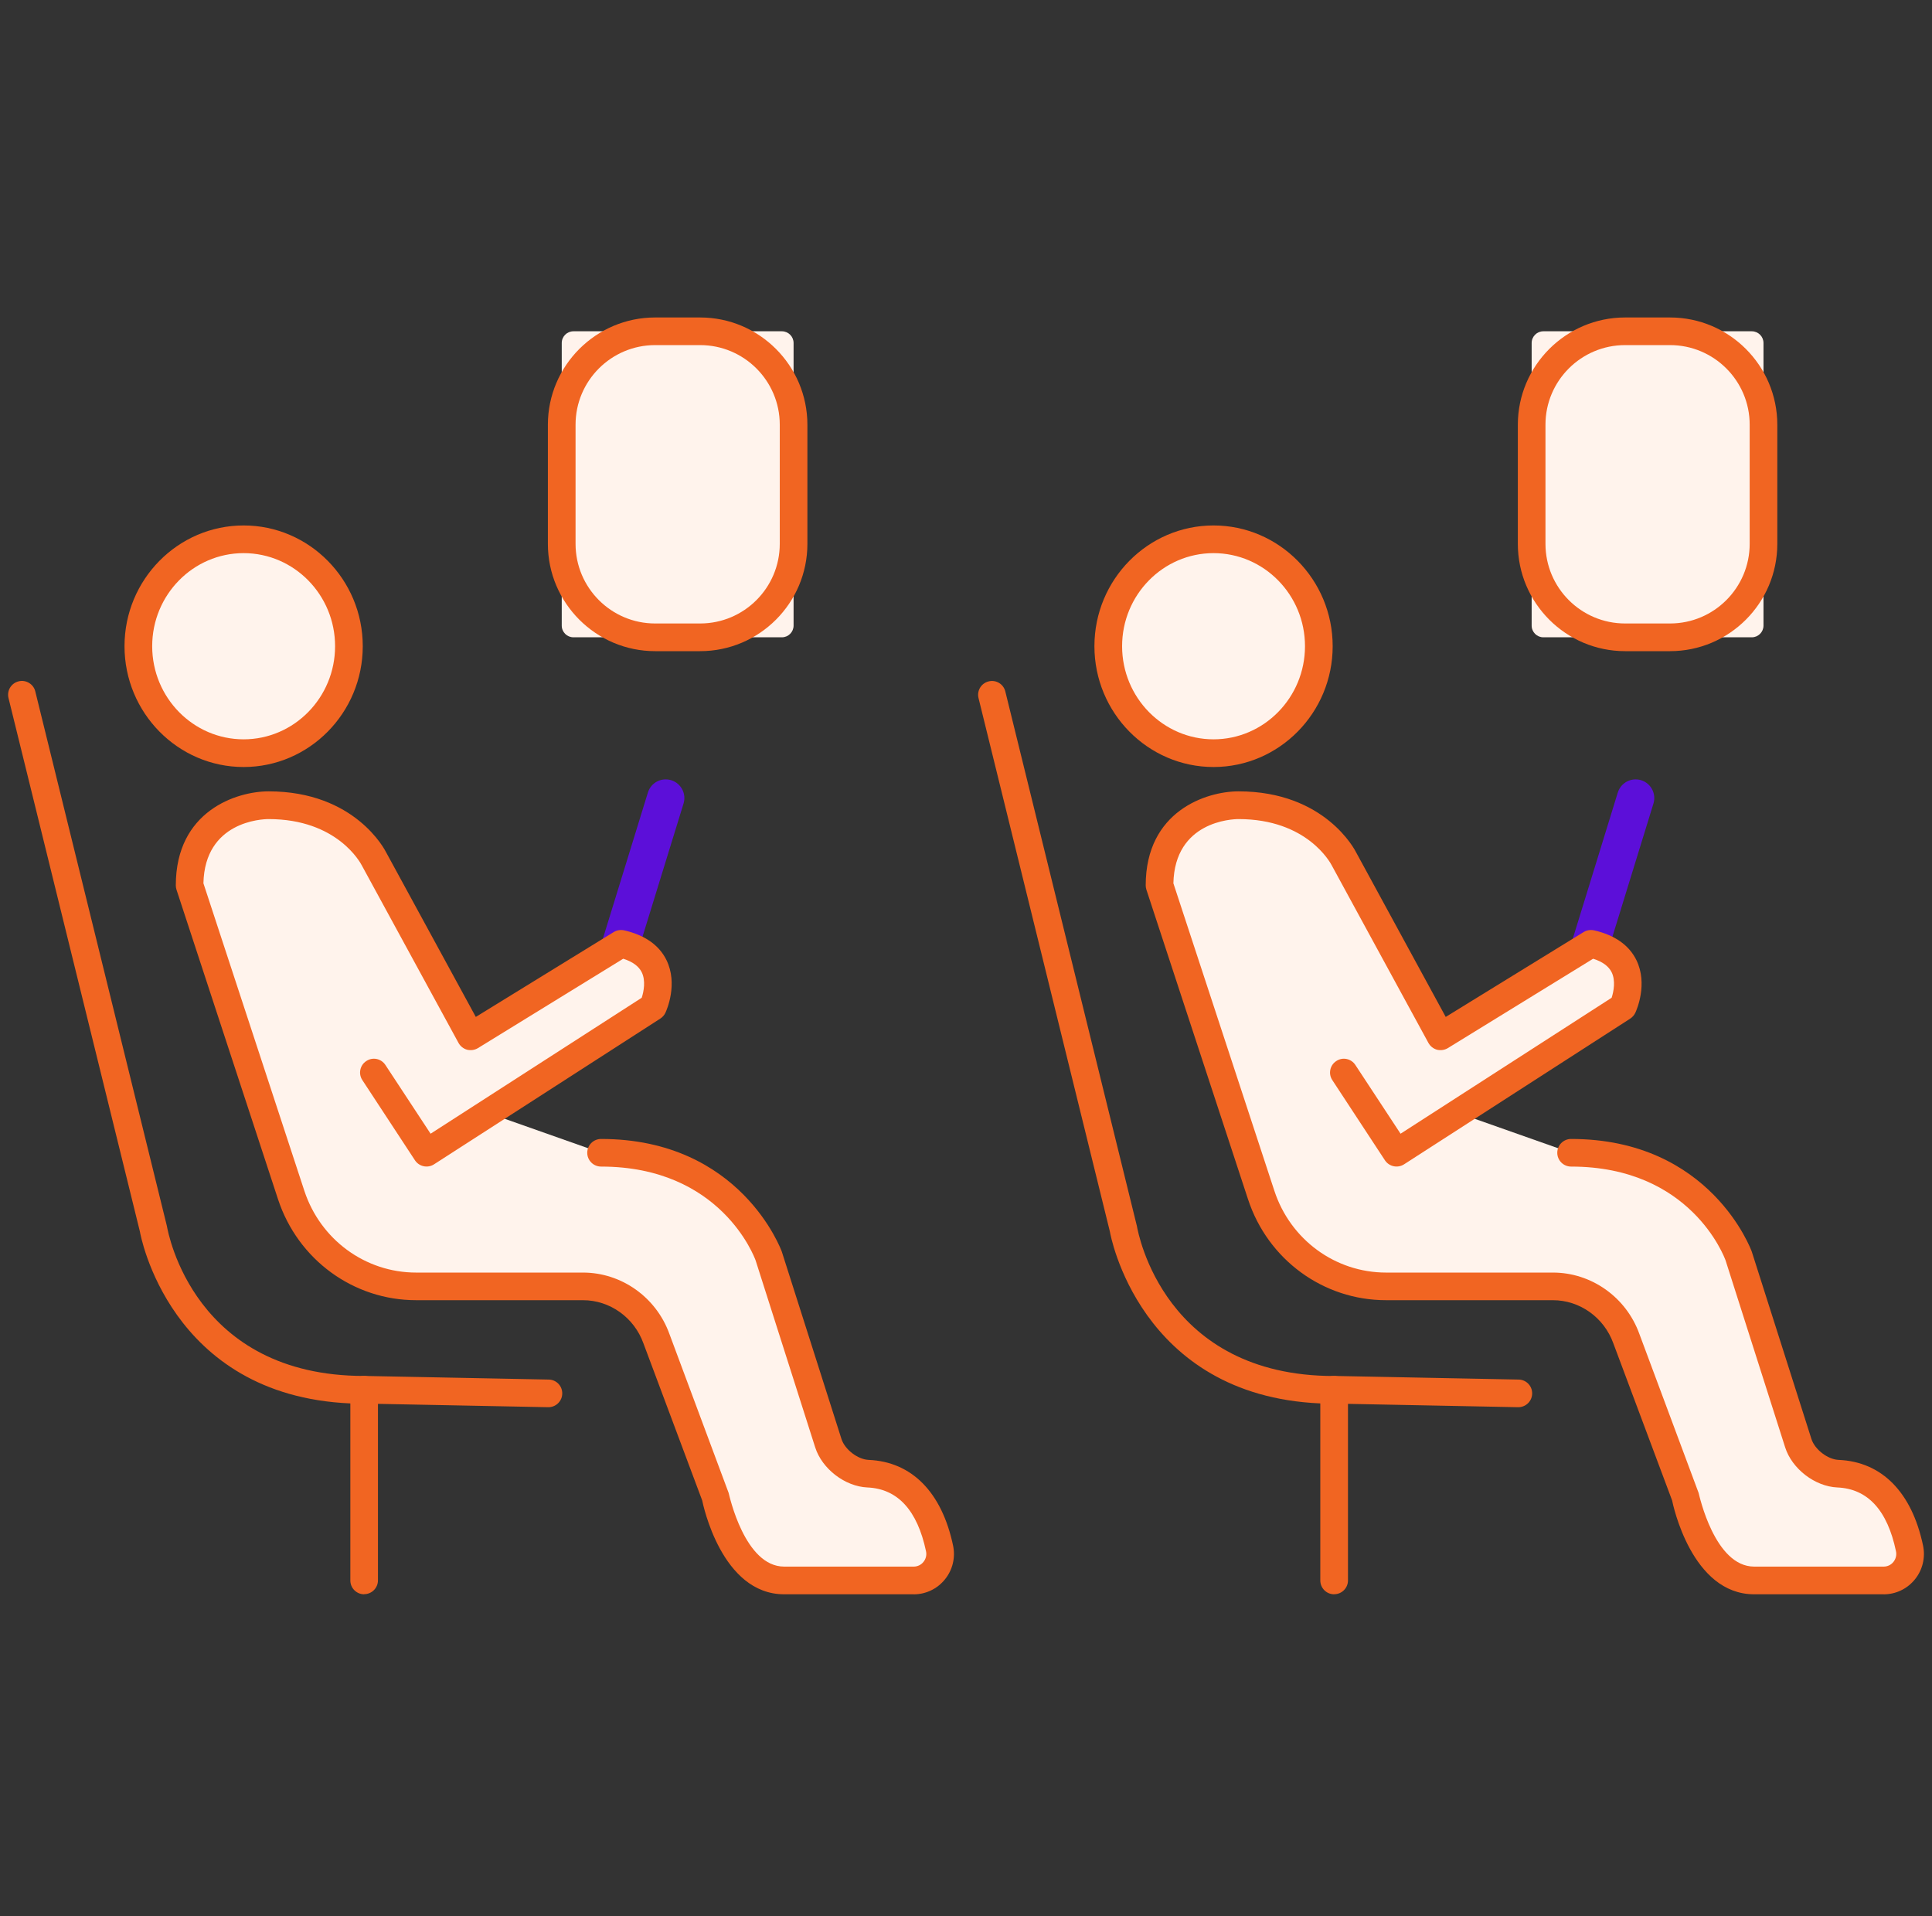
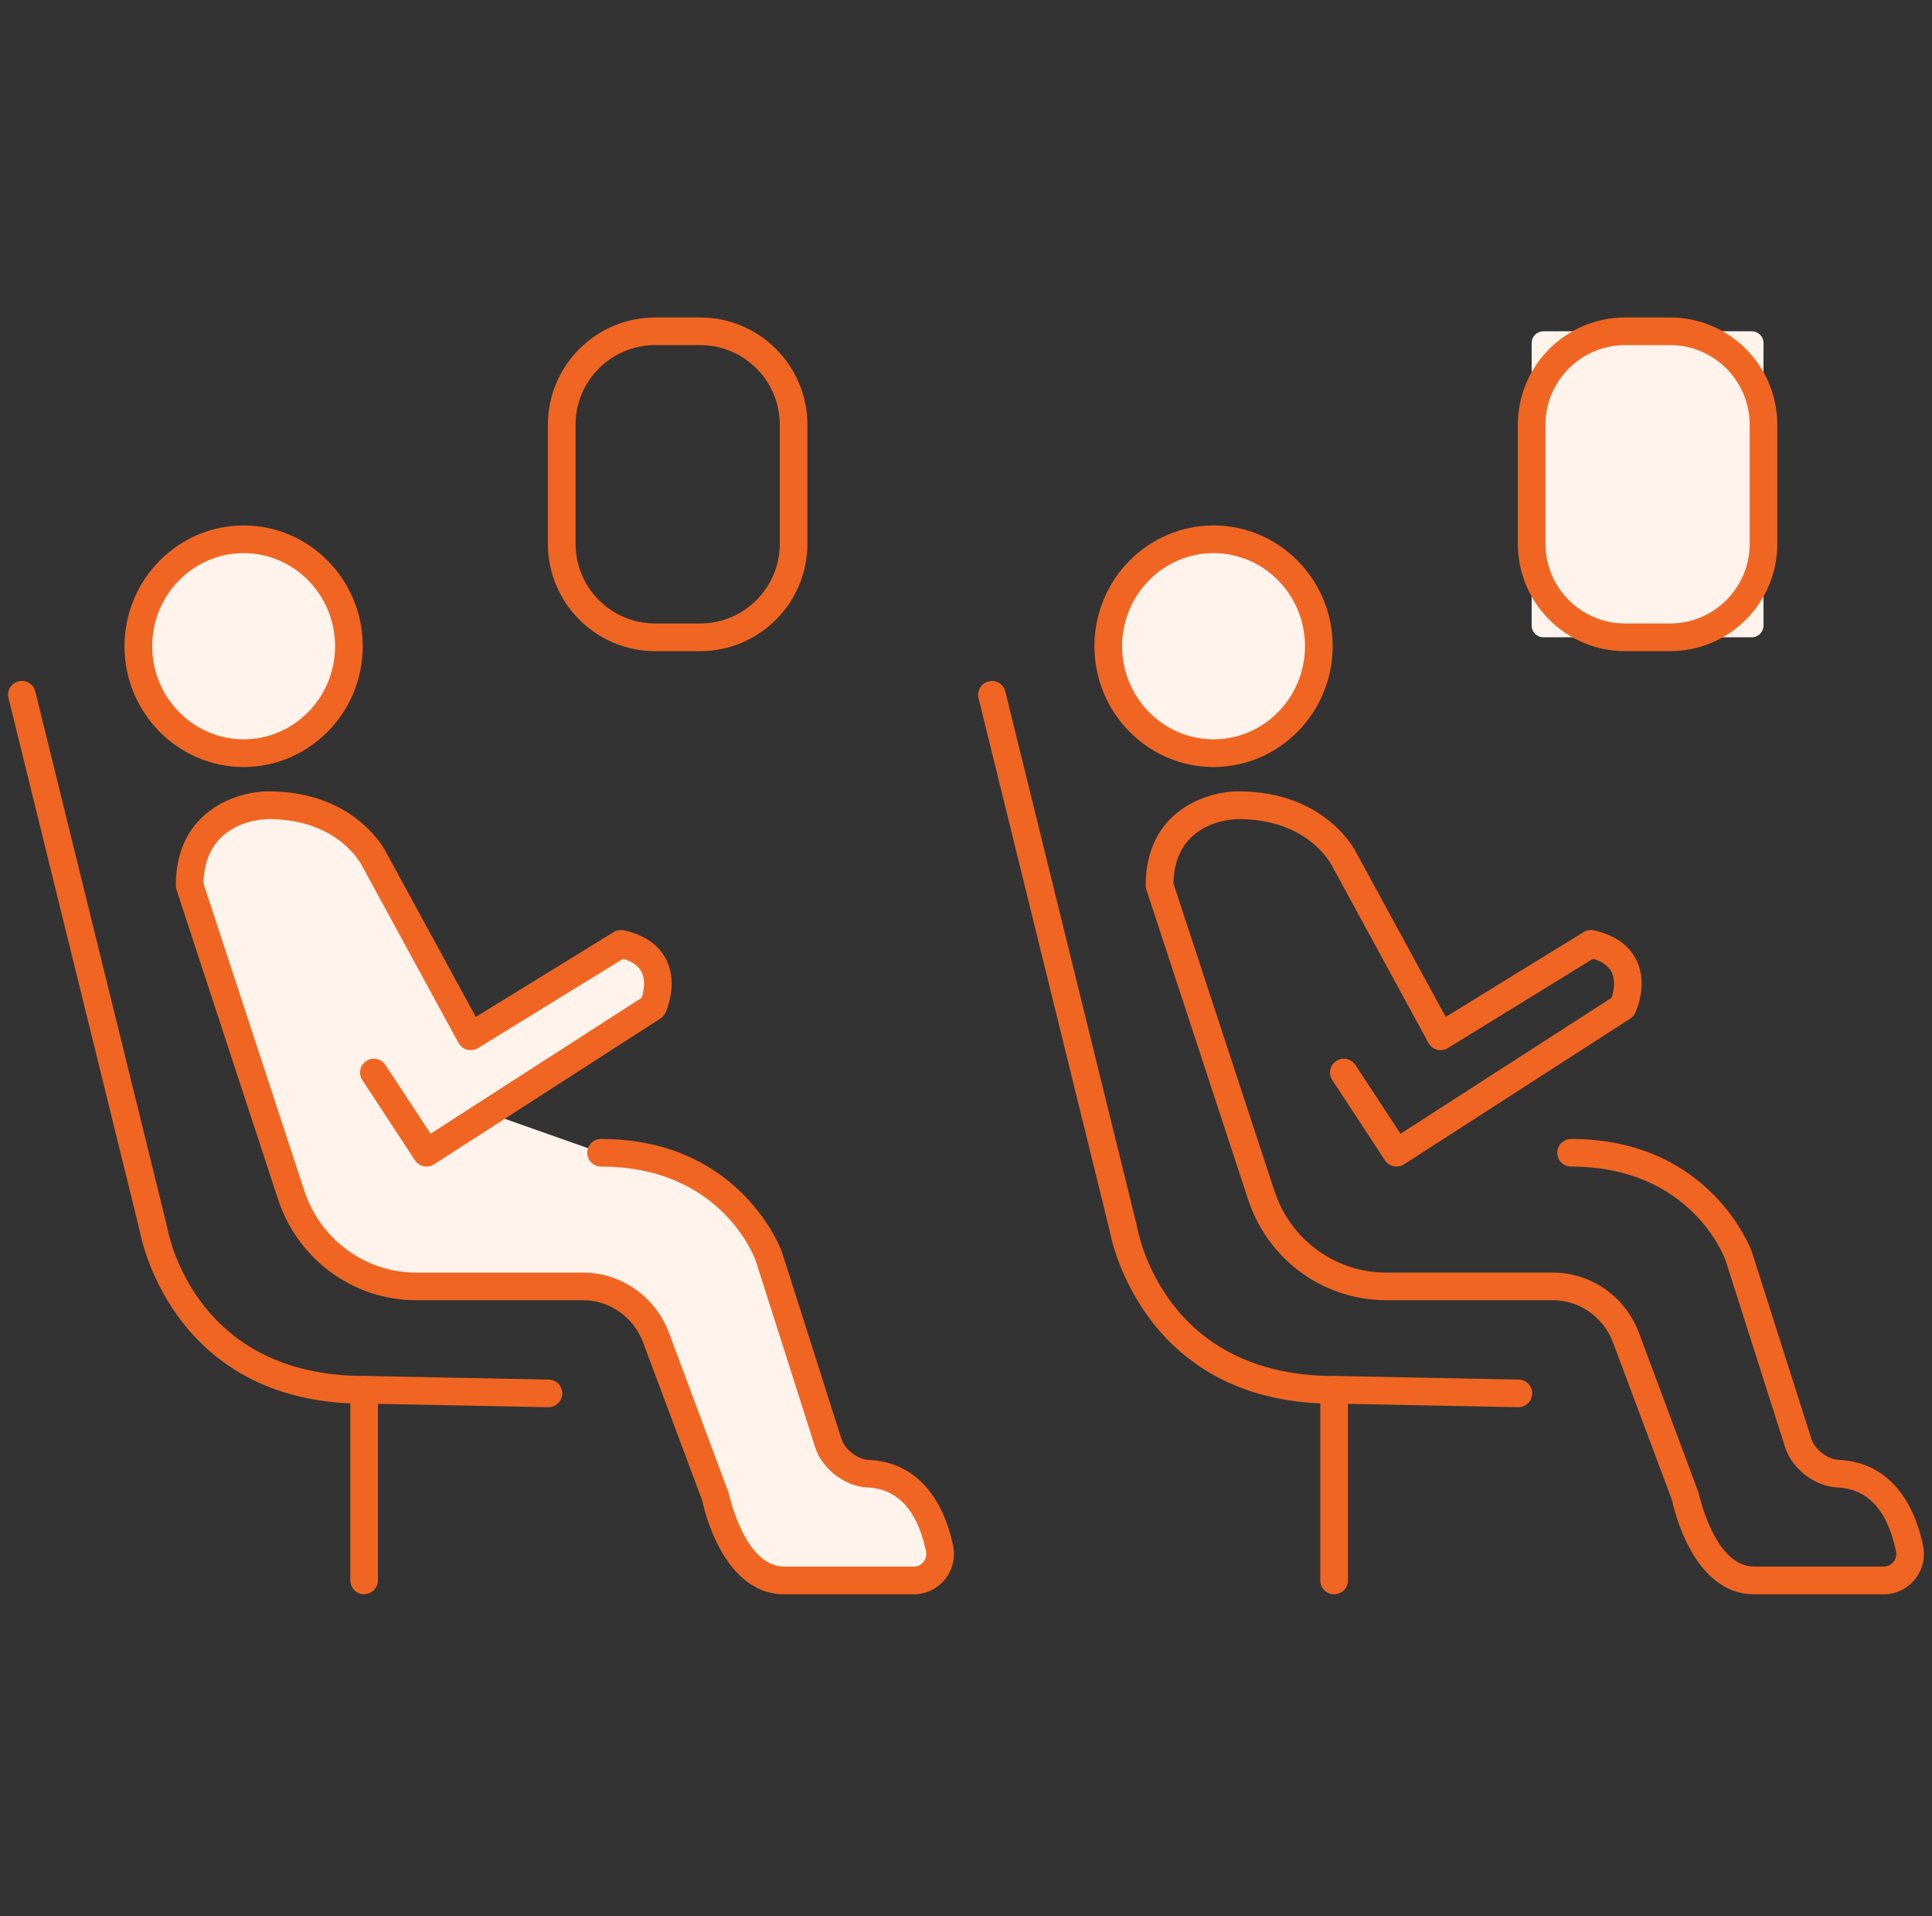
<svg xmlns="http://www.w3.org/2000/svg" width="119" height="118" viewBox="0 0 119 118" fill="none">
  <rect x="0" y="0" width="119" height="118" fill="#333333" stroke="none" />
  <g clip-path="url(#clip0_247_7319)">
-     <path d="M37.224 62.567C37.111 62.567 37.001 62.55 36.885 62.516C36.281 62.327 35.938 61.686 36.126 61.079L39.907 48.809C40.095 48.205 40.723 47.865 41.344 48.051C41.947 48.239 42.291 48.881 42.102 49.488L38.322 61.758C38.171 62.248 37.715 62.567 37.224 62.567Z" fill="#5C0FD9" />
    <path d="M15.003 46.384C18.585 46.384 21.49 43.435 21.49 39.797C21.49 36.16 18.585 33.212 15.003 33.212C11.421 33.212 8.516 36.16 8.516 39.797C8.516 43.435 11.421 46.384 15.003 46.384Z" fill="#FFF3EC" />
    <path d="M15.006 47.238C10.962 47.238 7.669 43.9 7.669 39.797C7.669 35.695 10.962 32.361 15.006 32.361C19.051 32.361 22.344 35.698 22.344 39.797C22.344 43.897 19.051 47.238 15.006 47.238ZM15.006 34.066C11.899 34.066 9.374 36.635 9.374 39.797C9.374 42.96 11.902 45.533 15.006 45.533C18.111 45.533 20.639 42.96 20.639 39.797C20.639 36.635 18.111 34.066 15.006 34.066Z" fill="#F16522" />
    <path d="M23.026 66.056L26.268 70.996L40.208 62.015C40.208 62.015 41.659 58.907 38.246 58.129L28.988 63.826L23.026 52.884C23.026 52.884 21.404 49.591 16.54 49.591C16.54 49.591 11.676 49.591 11.676 54.53L17.936 73.599C19.04 76.961 22.138 79.228 25.627 79.228H35.907C37.927 79.228 39.735 80.511 40.425 82.442L44.081 92.246C44.081 92.246 45.093 97.34 48.297 97.34H56.276C57.305 97.34 58.083 96.383 57.867 95.361C57.469 93.467 56.385 90.884 53.459 90.757C52.434 90.713 51.333 89.869 51.017 88.881L47.347 77.365C47.347 77.365 45.127 70.996 37.018 70.996" fill="#FFF3EC" />
    <path d="M56.279 98.187H48.3C44.441 98.187 43.299 92.64 43.251 92.407L39.632 82.734C39.059 81.139 37.564 80.075 35.91 80.075H25.63C21.767 80.075 18.351 77.578 17.126 73.863L10.87 54.791C10.842 54.705 10.829 54.616 10.829 54.527C10.829 49.948 14.567 48.737 16.543 48.737C21.874 48.737 23.716 52.352 23.791 52.507L29.307 62.629L37.804 57.401C37.996 57.285 38.219 57.251 38.438 57.295C39.721 57.59 40.599 58.208 41.052 59.13C41.769 60.599 41.069 62.194 40.987 62.372C40.919 62.516 40.812 62.639 40.675 62.729L26.731 71.709C26.343 71.959 25.819 71.85 25.561 71.462L22.32 66.522C22.059 66.131 22.169 65.6 22.563 65.346C22.954 65.082 23.483 65.195 23.74 65.59L26.522 69.822L39.526 61.449C39.653 61.068 39.78 60.389 39.526 59.875C39.341 59.504 38.96 59.226 38.387 59.045L29.438 64.55C29.238 64.67 28.998 64.704 28.772 64.65C28.549 64.588 28.357 64.437 28.244 64.234L22.282 53.292C22.21 53.155 20.78 50.445 16.543 50.445C16.139 50.445 12.612 50.586 12.53 54.4L18.745 73.335C19.737 76.35 22.505 78.374 25.63 78.374H35.91C38.281 78.374 40.418 79.894 41.231 82.151L44.88 91.944C44.928 92.119 45.872 96.482 48.3 96.482H56.279C56.512 96.482 56.732 96.379 56.879 96.194C57.03 96.009 57.089 95.769 57.037 95.535C56.502 93.007 55.288 91.687 53.425 91.608C52.043 91.546 50.633 90.462 50.211 89.138L46.541 77.623C46.462 77.41 44.397 71.846 37.022 71.846C36.552 71.846 36.171 71.465 36.171 70.996C36.171 70.526 36.552 70.145 37.022 70.145C45.635 70.145 48.132 77.019 48.156 77.088L51.83 88.624C52.036 89.268 52.832 89.882 53.501 89.91C56.159 90.023 58.008 91.896 58.704 95.186C58.859 95.923 58.677 96.684 58.203 97.268C57.73 97.854 57.027 98.19 56.279 98.19V98.187Z" fill="#F16522" />
-     <path d="M48.16 20.403H35.32C34.922 20.403 34.6 20.726 34.6 21.123V38.528C34.6 38.926 34.922 39.249 35.32 39.249H48.16C48.557 39.249 48.88 38.926 48.88 38.528V21.123C48.88 20.726 48.557 20.403 48.16 20.403Z" fill="#FFF3EC" />
    <path d="M43.124 40.103H40.352C36.713 40.103 33.746 37.139 33.746 33.496V26.159C33.746 22.52 36.709 19.552 40.352 19.552H43.124C46.767 19.552 49.731 22.516 49.731 26.159V33.496C49.731 37.139 46.767 40.103 43.124 40.103ZM40.352 21.254C37.649 21.254 35.451 23.453 35.451 26.155V33.493C35.451 36.199 37.649 38.398 40.352 38.398H43.124C45.831 38.398 48.029 36.199 48.029 33.493V26.155C48.029 23.453 45.831 21.254 43.124 21.254H40.352Z" fill="#F16522" />
    <path d="M22.43 98.187C21.959 98.187 21.579 97.806 21.579 97.336V86.432C10.406 85.948 8.633 75.959 8.619 75.856L0.524 42.991C0.411 42.535 0.689 42.075 1.145 41.962C1.594 41.845 2.068 42.13 2.174 42.583L10.28 75.51C10.358 75.949 11.964 84.74 22.43 84.74C22.899 84.74 23.28 85.121 23.28 85.591V97.329C23.28 97.799 22.899 98.18 22.43 98.18V98.187Z" fill="#F16522" />
    <path d="M33.78 86.665C33.78 86.665 33.77 86.665 33.763 86.665L22.412 86.442C21.942 86.435 21.569 86.047 21.579 85.578C21.586 85.114 21.966 84.74 22.43 84.74C22.436 84.74 22.44 84.74 22.447 84.74L33.797 84.963C34.267 84.97 34.641 85.358 34.631 85.828C34.624 86.291 34.243 86.665 33.78 86.665Z" fill="#F16522" />
-     <path d="M96.965 62.567C96.852 62.567 96.742 62.55 96.625 62.516C96.022 62.327 95.679 61.686 95.867 61.079L99.647 48.809C99.836 48.205 100.474 47.865 101.085 48.051C101.688 48.239 102.031 48.881 101.843 49.488L98.063 61.758C97.912 62.248 97.455 62.567 96.965 62.567Z" fill="#5C0FD9" />
    <path d="M74.747 46.384C78.33 46.384 81.234 43.435 81.234 39.797C81.234 36.16 78.33 33.212 74.747 33.212C71.165 33.212 68.261 36.16 68.261 39.797C68.261 43.435 71.165 46.384 74.747 46.384Z" fill="#FFF3EC" />
    <path d="M74.747 47.238C70.703 47.238 67.41 43.9 67.41 39.797C67.41 35.695 70.703 32.361 74.747 32.361C78.792 32.361 82.085 35.698 82.085 39.797C82.085 43.897 78.792 47.238 74.747 47.238ZM74.747 34.066C71.64 34.066 69.115 36.635 69.115 39.797C69.115 42.96 71.643 45.533 74.747 45.533C77.852 45.533 80.38 42.96 80.38 39.797C80.38 36.635 77.852 34.066 74.747 34.066Z" fill="#F16522" />
-     <path d="M82.771 66.056L86.012 70.996L99.953 62.015C99.953 62.015 101.404 58.907 97.991 58.129L88.733 63.826L82.771 52.884C82.771 52.884 81.148 49.591 76.284 49.591C76.284 49.591 71.42 49.591 71.42 54.53L77.68 73.599C78.785 76.961 81.882 79.228 85.371 79.228H95.651C97.672 79.228 99.479 80.511 100.169 82.442L103.825 92.246C103.825 92.246 104.837 97.34 108.041 97.34H116.02C117.049 97.34 117.828 96.383 117.612 95.361C117.214 93.467 116.13 90.884 113.204 90.757C112.178 90.713 111.077 89.869 110.761 88.881L107.091 77.365C107.091 77.365 104.872 70.996 96.763 70.996" fill="#FFF3EC" />
    <path d="M116.02 98.187H108.045C104.186 98.187 103.04 92.64 102.992 92.407L99.373 82.734C98.8 81.139 97.305 80.075 95.651 80.075H85.371C81.508 80.075 78.092 77.578 76.871 73.86L70.611 54.791C70.583 54.705 70.569 54.616 70.569 54.527C70.569 49.948 74.308 48.737 76.284 48.737C81.615 48.737 83.46 52.352 83.536 52.507L89.048 62.629L97.545 57.401C97.737 57.285 97.96 57.251 98.179 57.295C99.462 57.59 100.34 58.208 100.793 59.13C101.51 60.599 100.81 62.194 100.728 62.372C100.659 62.516 100.553 62.639 100.419 62.729L86.479 71.709C86.084 71.959 85.566 71.85 85.306 71.462L82.064 66.522C81.803 66.131 81.913 65.6 82.308 65.346C82.699 65.082 83.227 65.195 83.484 65.59L86.266 69.822L99.267 61.449C99.394 61.068 99.52 60.389 99.267 59.875C99.082 59.504 98.701 59.226 98.128 59.045L89.178 64.55C88.979 64.67 88.739 64.704 88.513 64.65C88.29 64.588 88.098 64.437 87.985 64.234L82.026 53.292C81.954 53.155 80.52 50.445 76.288 50.445C75.883 50.445 72.356 50.586 72.274 54.4L78.493 73.335C79.481 76.35 82.249 78.374 85.374 78.374H95.655C98.025 78.374 100.162 79.894 100.975 82.151L104.625 91.944C104.673 92.119 105.619 96.482 108.048 96.482H116.023C116.257 96.482 116.476 96.379 116.624 96.194C116.771 96.009 116.833 95.769 116.781 95.535C116.253 93.007 115.039 91.687 113.169 91.608C111.787 91.546 110.377 90.462 109.955 89.138L106.285 77.623C106.206 77.41 104.141 71.846 96.769 71.846C96.299 71.846 95.919 71.465 95.919 70.996C95.919 70.526 96.299 70.145 96.769 70.145C105.383 70.145 107.877 77.019 107.901 77.088L111.574 88.624C111.78 89.268 112.576 89.882 113.245 89.91C115.907 90.023 117.756 91.896 118.449 95.186C118.603 95.923 118.421 96.684 117.948 97.268C117.474 97.854 116.771 98.19 116.023 98.19L116.02 98.187Z" fill="#F16522" />
    <path d="M107.901 20.403H95.061C94.663 20.403 94.341 20.726 94.341 21.123V38.528C94.341 38.926 94.663 39.249 95.061 39.249H107.901C108.298 39.249 108.621 38.926 108.621 38.528V21.123C108.621 20.726 108.298 20.403 107.901 20.403Z" fill="#FFF3EC" />
    <path d="M102.865 40.103H100.097C96.454 40.103 93.49 37.139 93.49 33.496V26.159C93.49 22.52 96.454 19.552 100.097 19.552H102.865C106.508 19.552 109.472 22.516 109.472 26.159V33.496C109.472 37.139 106.508 40.103 102.865 40.103ZM100.097 21.254C97.39 21.254 95.192 23.453 95.192 26.155V33.493C95.192 36.199 97.39 38.398 100.097 38.398H102.865C105.571 38.398 107.77 36.199 107.77 33.493V26.155C107.77 23.453 105.571 21.254 102.865 21.254H100.097Z" fill="#F16522" />
    <path d="M82.174 98.187C81.704 98.187 81.323 97.806 81.323 97.336V86.432C70.151 85.948 68.377 75.959 68.364 75.856L60.272 42.995C60.159 42.538 60.436 42.079 60.893 41.965C61.356 41.849 61.812 42.133 61.922 42.586L70.027 75.513C70.106 75.952 71.712 84.744 82.177 84.744C82.647 84.744 83.028 85.125 83.028 85.595V97.333C83.028 97.803 82.647 98.184 82.177 98.184L82.174 98.187Z" fill="#F16522" />
    <path d="M93.521 86.665C93.521 86.665 93.511 86.665 93.504 86.665L82.153 86.442C81.683 86.435 81.309 86.047 81.32 85.578C81.327 85.114 81.707 84.74 82.17 84.74C82.177 84.74 82.181 84.74 82.188 84.74L93.538 84.963C94.008 84.97 94.382 85.358 94.372 85.828C94.365 86.291 93.984 86.665 93.521 86.665Z" fill="#F16522" />
  </g>
  <defs>
    <clipPath id="clip0_247_7319">
      <rect width="118" height="118" fill="white" transform="translate(0.5)" />
    </clipPath>
  </defs>
</svg>